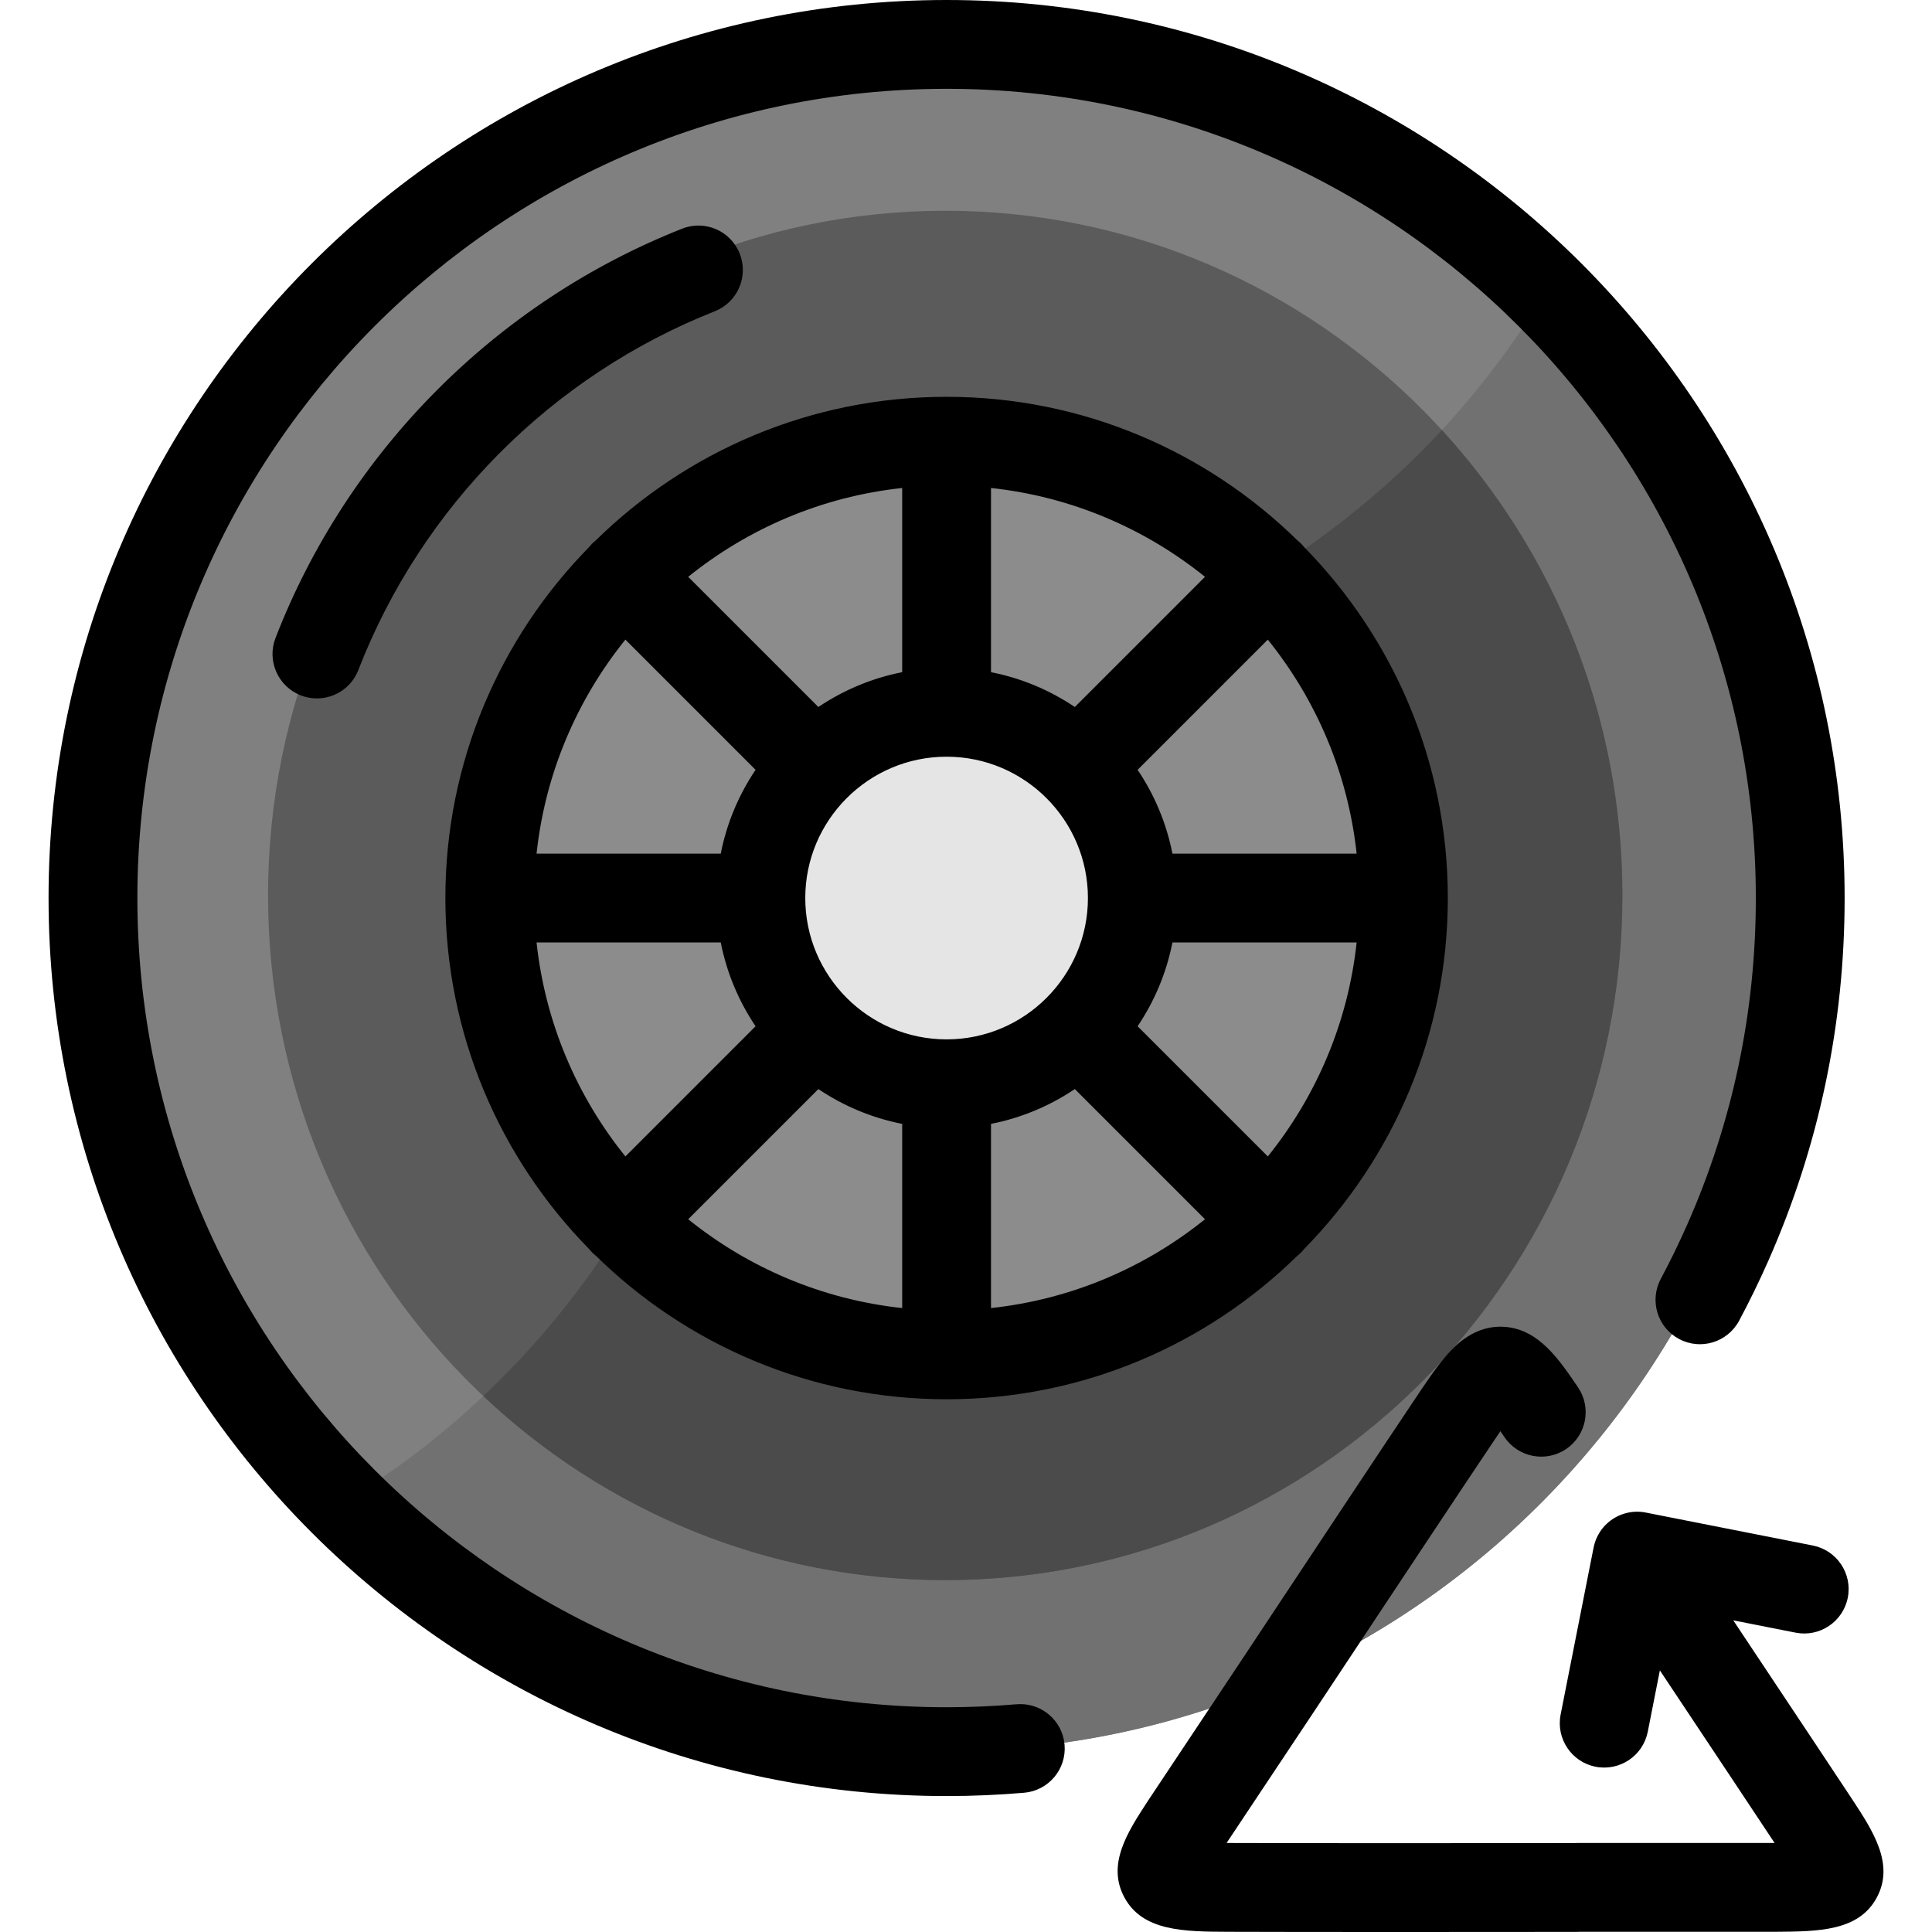
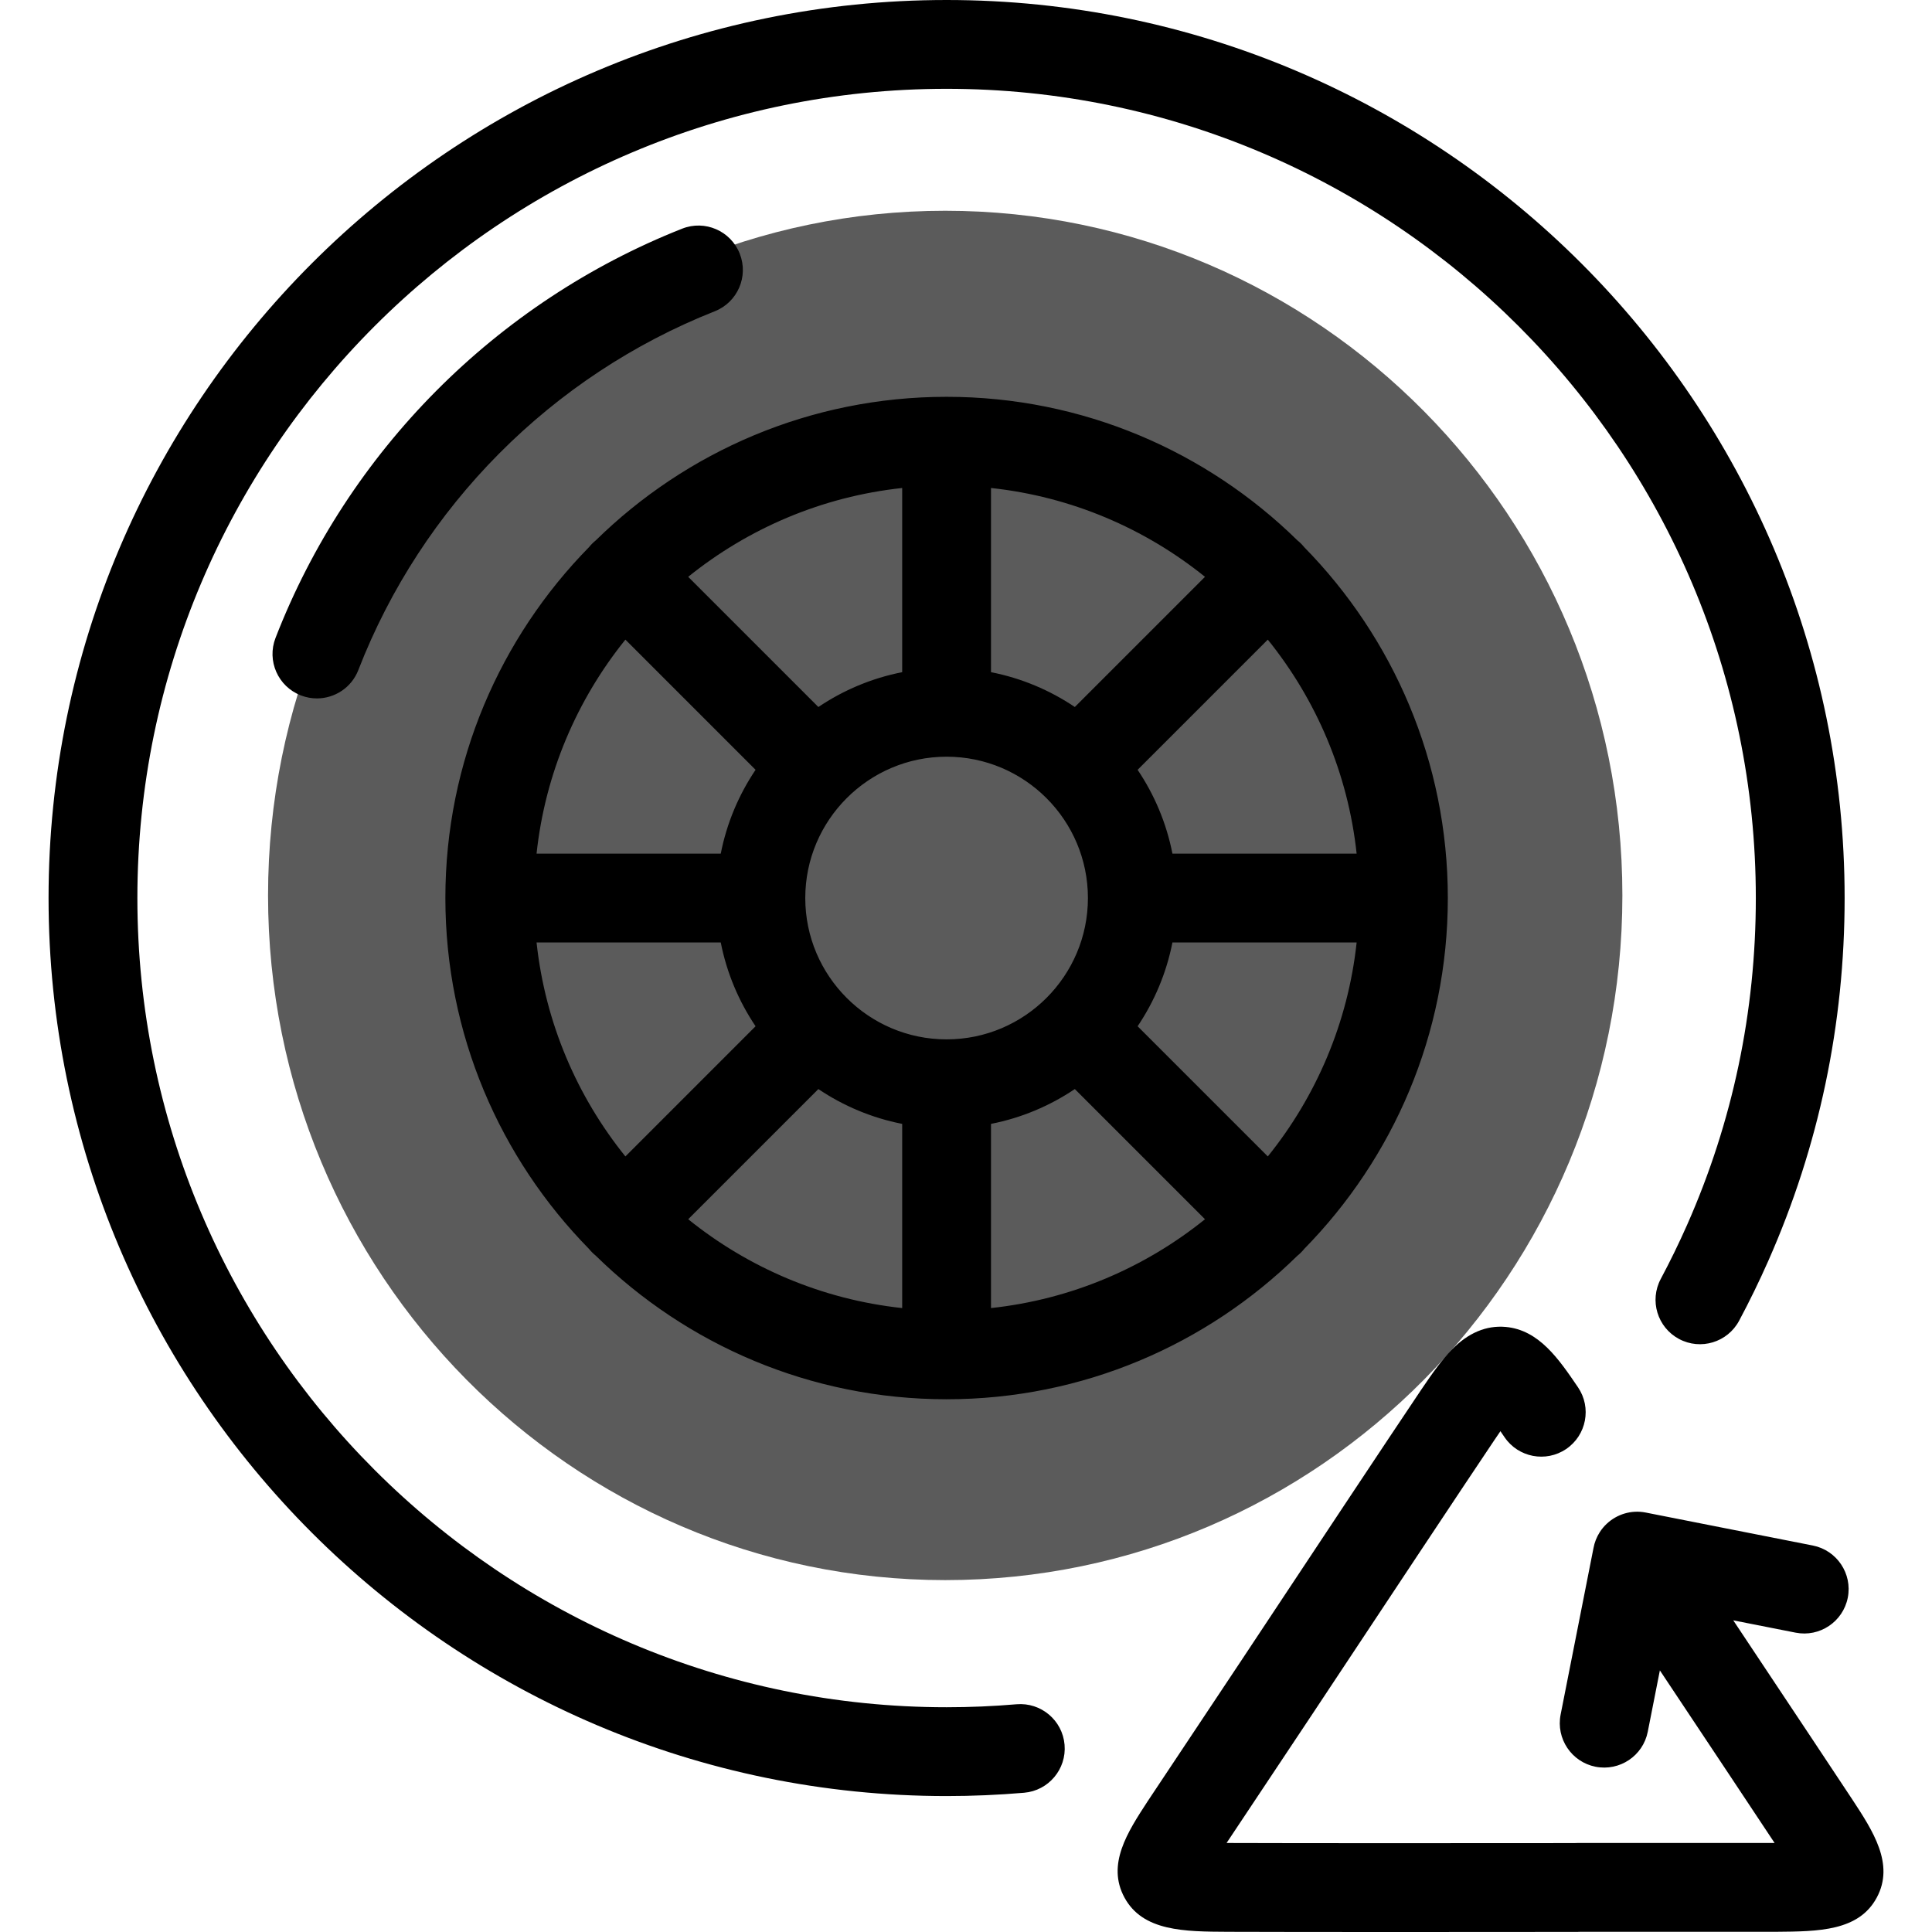
<svg xmlns="http://www.w3.org/2000/svg" height="800px" width="800px" version="1.1" id="Layer_1" viewBox="0 0 511.999 511.999" xml:space="preserve">
-   <path style="fill:#808080;" d="M250.491,10.56c123.855,0,224.252,101.514,224.252,226.739S374.347,464.036,250.491,464.036  c-123.854,0-224.252-101.512-224.252-226.737C26.239,112.074,126.639,10.56,250.491,10.56L250.491,10.56z" />
-   <path style="fill:#717171;" d="M474.744,237.299c0-62.396-24.929-118.901-65.265-159.898c-2.08,3.642-13.327,22.61-32.555,41.986  c-21.391,21.557-42.465,33.338-42.465,33.338l-168.41,169.709c0,0-10.598,20.134-32.741,42.448  c-20.338,20.494-38.681,31.008-41.54,32.588c40.594,41.123,96.719,66.567,158.724,66.567  C374.347,464.037,474.744,362.525,474.744,237.299z" />
  <path style="fill:#5B5B5B;" d="M250.491,55.854c99.113,0,179.455,81.234,179.455,181.446s-80.342,181.444-179.455,181.444  S71.036,337.509,71.036,237.299S151.38,55.854,250.491,55.854L250.491,55.854z" />
-   <path style="fill:#4B4B4B;" d="M250.491,418.744c99.113,0,179.455-81.234,179.455-181.446c0-47.626-18.157-90.959-47.842-123.328  c-1.659,1.794-3.381,3.604-5.182,5.417c-21.391,21.557-42.465,33.338-42.465,33.338L166.048,322.434  c0,0-10.598,20.134-32.741,42.448c-1.76,1.772-3.502,3.46-5.221,5.085C160.147,400.22,203.176,418.744,250.491,418.744z" />
-   <path style="fill:#8C8C8C;" d="M250.491,115.959c66.282,0,120.011,54.325,120.011,121.341S316.773,358.64,250.491,358.64  c-66.281,0-120.01-54.325-120.01-121.341S184.211,115.959,250.491,115.959L250.491,115.959z" />
-   <path style="fill:#E5E5E5;" d="M250.491,187.719c27.084,0,49.033,22.198,49.033,49.58s-21.949,49.58-49.033,49.58  c-27.083,0-49.036-22.198-49.036-49.58S223.409,187.719,250.491,187.719L250.491,187.719z" />
  <path d="M372.6,511.999c-19.402,0-38.985-0.013-47.094-0.051c-11.662-0.056-22.678-0.109-27.533-9.118  c-4.722-8.763,0.809-17.254,6.159-25.465l24.699-37.119c0.004-0.004,0.007-0.009,0.01-0.013l3.757-5.671  c11.014-16.622,36.805-55.548,43.991-66.203c3.062-4.547,5.625-8.11,8.174-10.714c4.333-4.433,9.13-6.448,14.248-5.995  c8.841,0.787,14.093,8.519,19.173,15.996c3.652,5.376,2.256,12.695-3.121,16.348c-5.374,3.651-12.694,2.256-16.348-3.121  c-0.382-0.562-0.745-1.092-1.089-1.589c-0.522,0.753-1.037,1.512-1.519,2.229c-7.136,10.581-32.89,49.452-43.888,66.052  l-3.759,5.672c-0.01,0.017-0.022,0.033-0.031,0.05l-23.372,35.121c0.187,0.001,0.373,0.001,0.564,0.003  c15.707,0.075,74.666,0.051,91.546,0.027c0.271-0.02,0.544-0.027,0.819-0.027h52.3c-3.967-6.006-16.54-24.912-30.405-45.74  l-3.21,16.269c-1.259,6.377-7.448,10.513-13.825,9.267c-6.376-1.259-10.525-7.448-9.267-13.825l8.697-44.063  c0.137-0.77,0.353-1.525,0.639-2.254c0.001-0.001,0.001-0.003,0.003-0.005c0.001-0.004,0.004-0.01,0.005-0.014  c0.286-0.722,0.638-1.403,1.05-2.041c0.515-0.795,1.13-1.538,1.844-2.205c2.671-2.499,6.47-3.719,10.325-2.958l44.27,8.737  c6.377,1.259,10.526,7.448,9.268,13.824c-1.259,6.376-7.461,10.53-13.824,9.268l-16.525-3.261  c15.375,23.097,28.81,43.304,31.474,47.361c5.56,8.467,11.309,17.22,6.573,26.077c-4.771,8.927-15.422,9.011-26.695,9.098h-51.896  c-0.258,0.018-0.519,0.027-0.782,0.027C410.232,511.987,391.502,511.999,372.6,511.999z M250.858,475.974  c-131.226,0-237.989-106.76-237.989-237.987S119.63,0,250.858,0s237.987,106.76,237.987,237.987  c0,33.436-6.801,65.776-20.213,96.119c-2.386,5.395-4.992,10.745-7.747,15.9c-3.064,5.734-10.195,7.9-15.925,4.835  c-5.734-3.062-7.898-10.193-4.835-15.925c2.482-4.647,4.83-9.467,6.983-14.33c12.077-27.323,18.202-56.461,18.202-86.601  c0-118.247-96.204-214.449-214.451-214.449c-118.25,0-214.452,96.202-214.452,214.451s96.202,214.451,214.452,214.451  c6.165,0,12.4-0.265,18.533-0.79c6.475-0.548,12.175,4.247,12.728,10.721c0.554,6.475-4.246,12.175-10.721,12.728  C264.599,475.679,257.69,475.974,250.858,475.974z M250.858,370.818c-36.165,0-69.003-14.53-92.98-38.056  c-0.326-0.263-0.641-0.545-0.944-0.847c-0.303-0.302-0.584-0.618-0.847-0.944c-23.526-23.977-38.058-56.816-38.058-92.982  s14.531-69.006,38.059-92.982c0.262-0.326,0.545-0.641,0.847-0.944c0.301-0.302,0.617-0.584,0.943-0.847  c23.977-23.526,56.815-38.056,92.98-38.056s68.999,14.523,92.975,38.052c0.33,0.264,0.646,0.548,0.952,0.853  c0.303,0.305,0.588,0.622,0.853,0.951c23.526,23.977,38.052,56.81,38.052,92.975s-14.525,68.999-38.052,92.975  c-0.264,0.328-0.549,0.645-0.853,0.951c-0.305,0.303-0.622,0.588-0.951,0.853C319.855,356.292,287.023,370.818,250.858,370.818z   M182.379,323.11c15.873,12.793,35.385,21.248,56.71,23.542V297.84c-8.087-1.587-15.609-4.779-22.212-9.228L182.379,323.11z   M262.626,297.838v48.813c21.327-2.294,40.839-10.748,56.71-23.542l-34.498-34.498C278.233,293.059,270.712,296.252,262.626,297.838  z M142.193,249.756c2.294,21.327,10.748,40.839,23.543,56.712l34.498-34.5c-4.448-6.606-7.64-14.126-9.228-22.212H142.193z   M301.481,271.968l34.5,34.498c12.793-15.872,21.248-35.385,23.542-56.71h-48.815C309.119,257.842,305.928,265.362,301.481,271.968z   M250.858,200.533c-20.652,0-37.453,16.803-37.453,37.455c0,20.652,16.801,37.455,37.453,37.455  c20.651,0,37.452-16.803,37.452-37.455C288.31,217.335,271.508,200.533,250.858,200.533z M310.706,226.219h48.815  c-2.294-21.328-10.748-40.839-23.542-56.71l-34.5,34.5C305.929,210.613,309.119,218.131,310.706,226.219z M142.193,226.219h48.814  c1.587-8.087,4.778-15.607,9.226-22.212l-34.498-34.5C152.941,185.379,144.486,204.891,142.193,226.219z M262.626,178.135  c8.087,1.587,15.609,4.779,22.213,9.229l34.498-34.5c-15.873-12.793-35.386-21.248-56.712-23.542V178.135z M182.379,152.864  l34.497,34.5c6.606-4.448,14.127-7.642,22.213-9.229v-48.812C217.762,131.616,198.25,140.071,182.379,152.864z M83.986,185.086  c-1.415,0-2.854-0.256-4.252-0.798c-6.061-2.351-9.068-9.169-6.718-15.228c19.169-49.434,58.443-88.965,107.752-108.458  c6.045-2.396,12.882,0.573,15.27,6.618c2.39,6.044-0.573,12.881-6.618,15.27c-43.226,17.09-77.655,51.745-94.459,95.082  C93.154,182.23,88.703,185.086,83.986,185.086z" />
</svg>